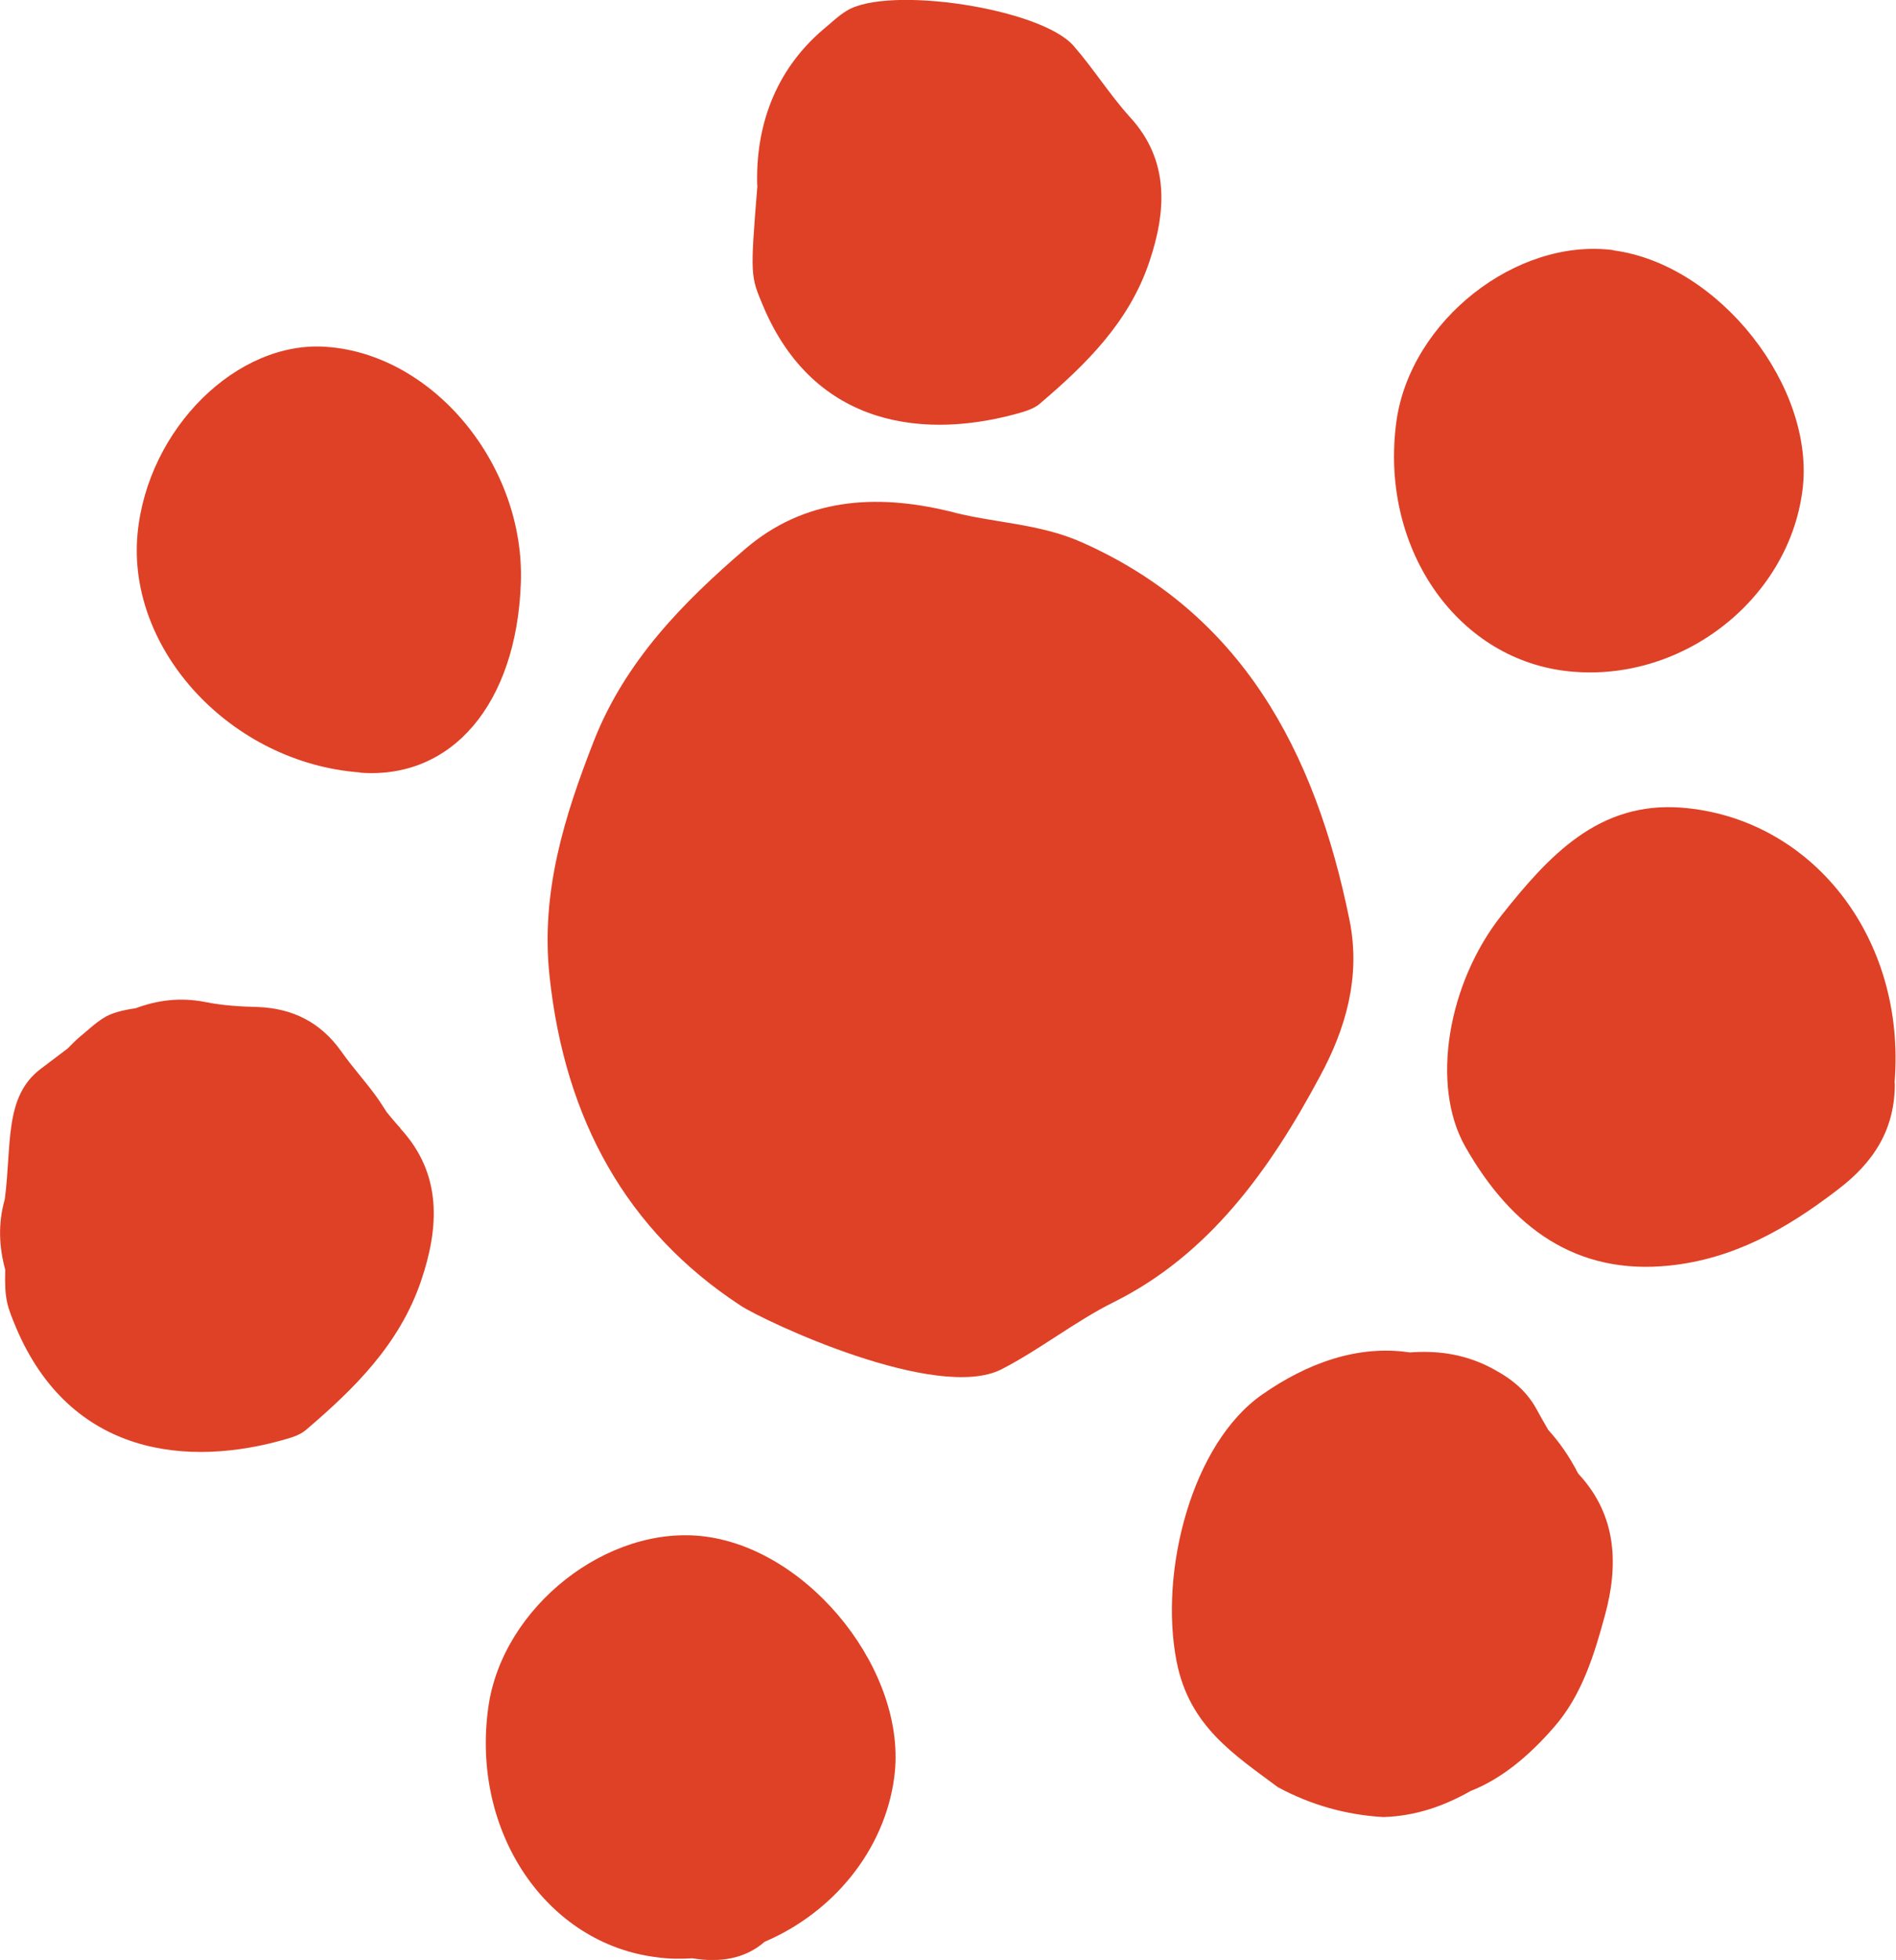
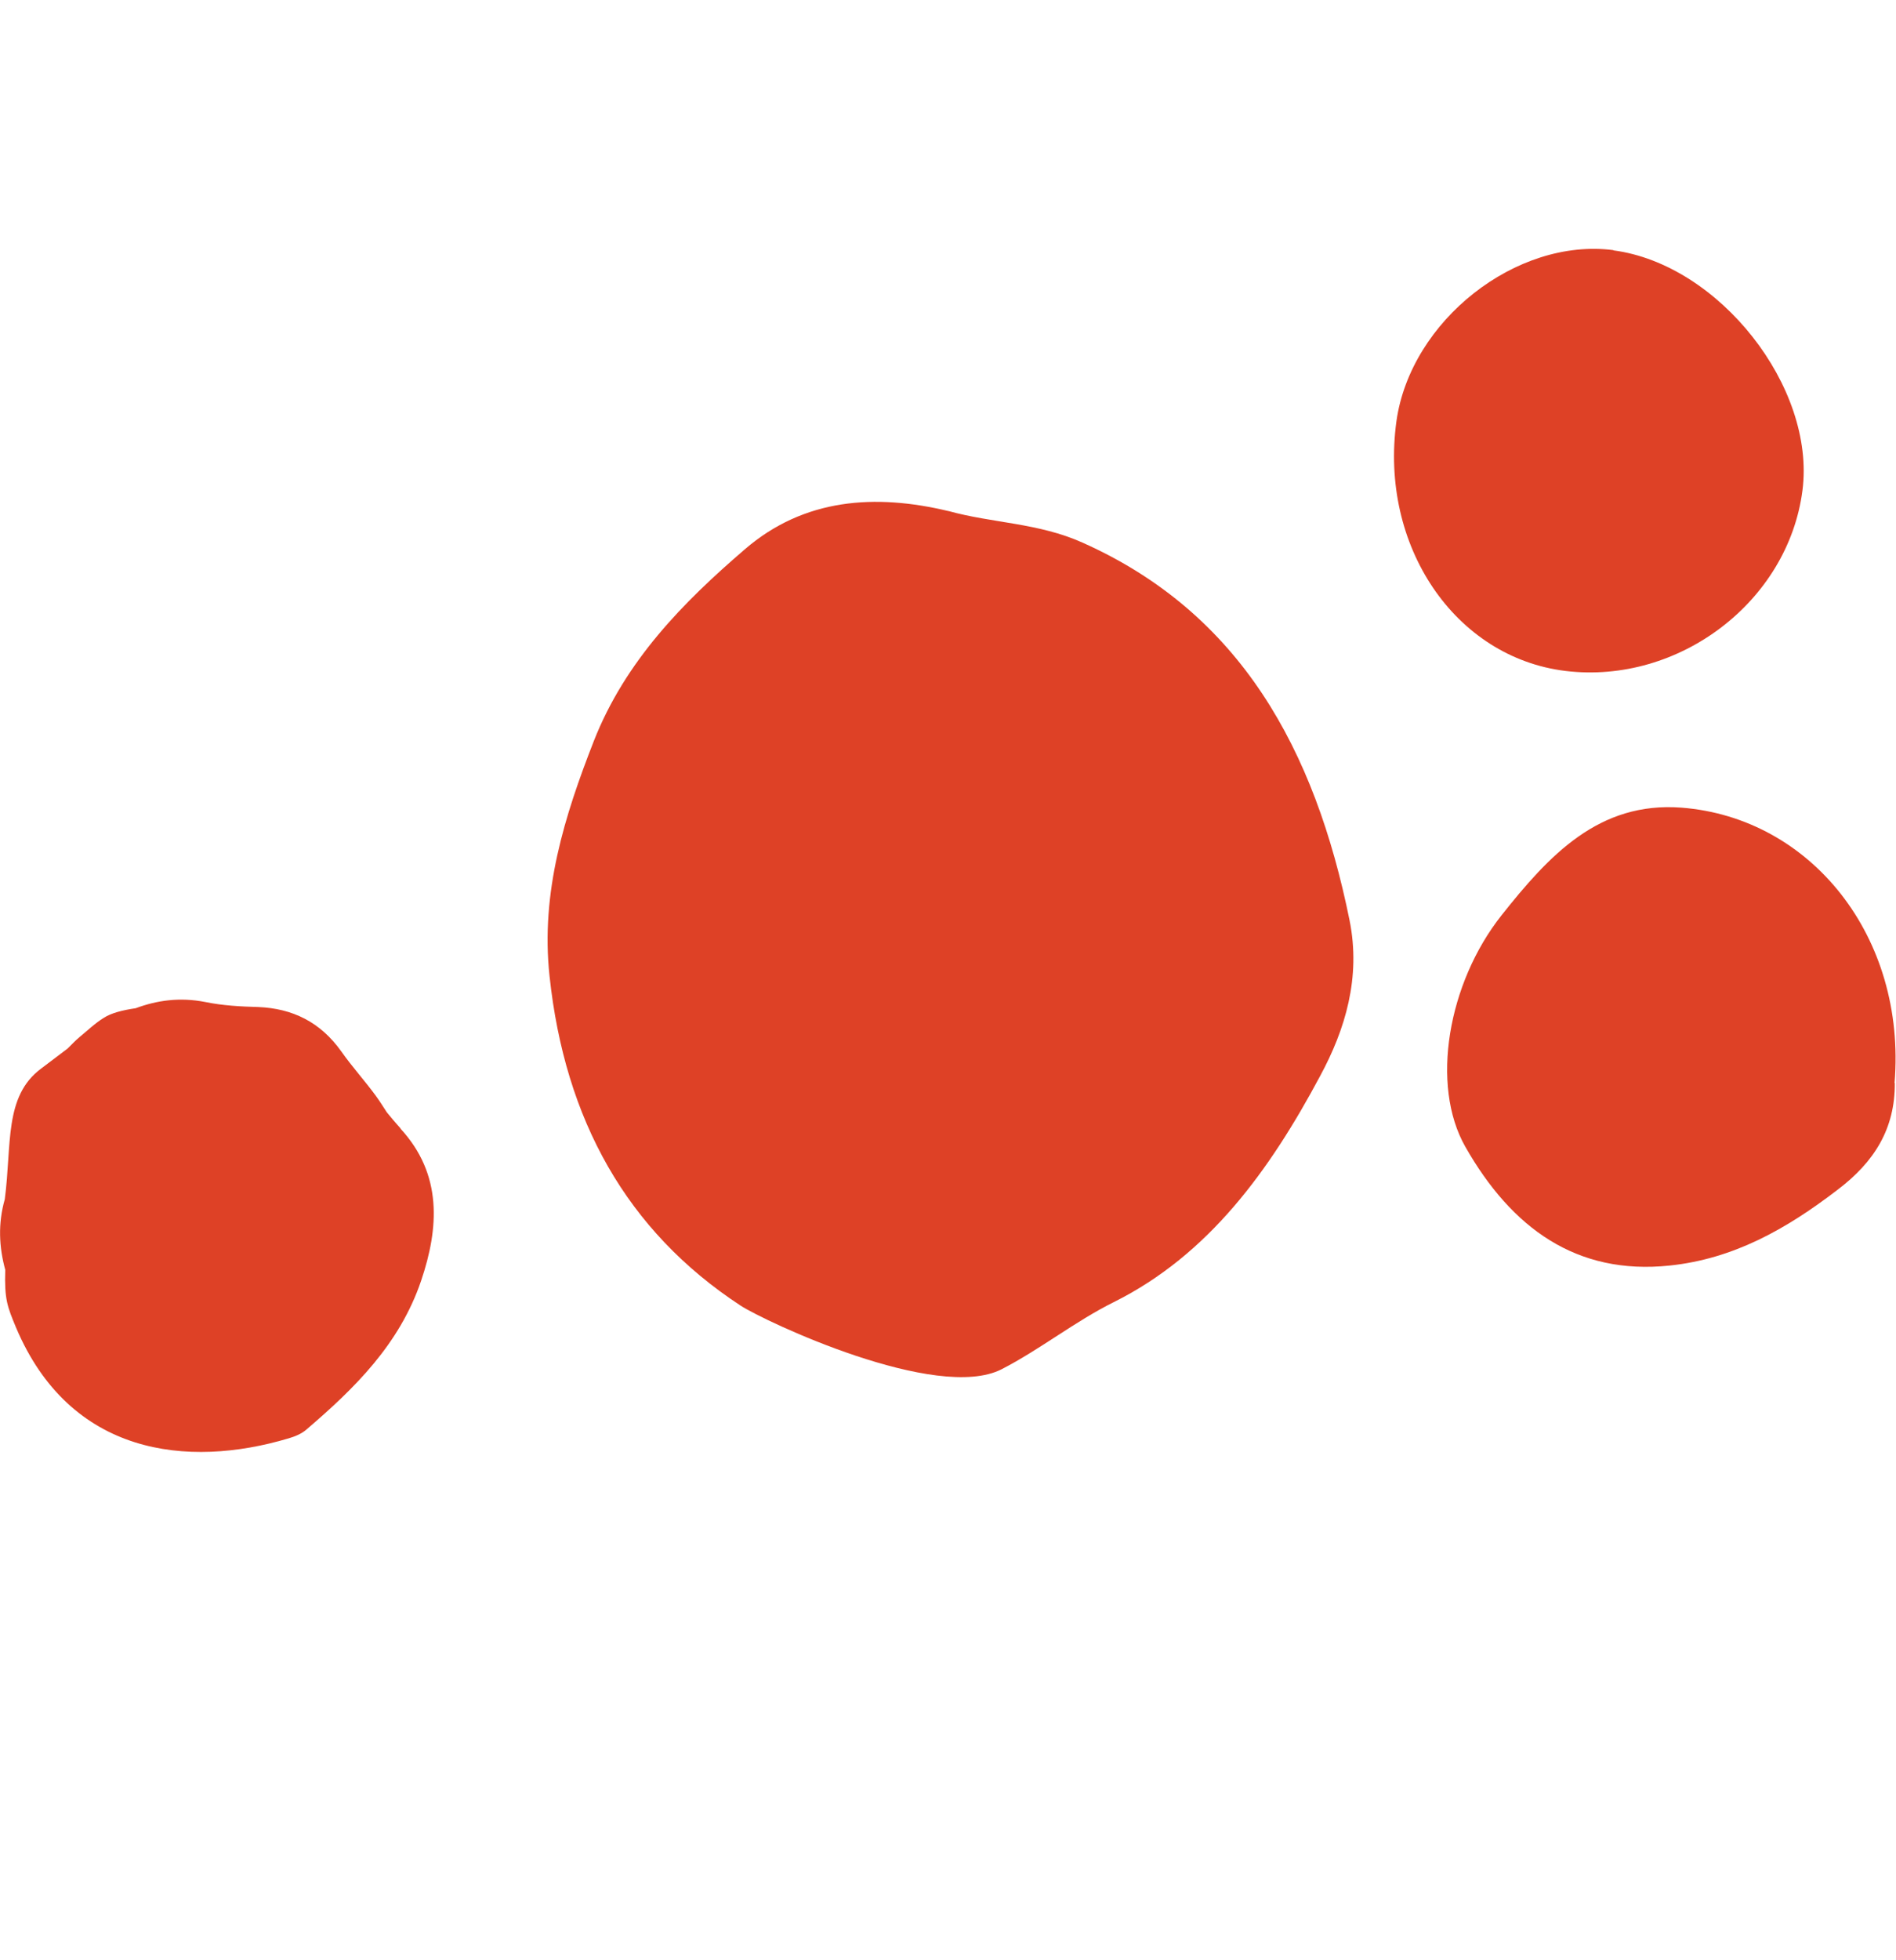
<svg xmlns="http://www.w3.org/2000/svg" id="b" width="79.25" height="81.88" viewBox="0 0 79.25 81.88">
  <defs>
    <clipPath id="d">
      <rect width="79.25" height="81.88" fill="none" stroke-width="0" />
    </clipPath>
  </defs>
  <g id="c">
    <g clip-path="url(#d)">
      <path d="M39.65,21.35c1.84.51,3.75.49,5.6,1.32,6.59,2.94,9.71,8.62,11.16,15.78.48,2.38-.18,4.56-1.23,6.5-2.1,3.93-4.65,7.47-8.63,9.45-1.61.8-3.07,1.97-4.68,2.8-2.71,1.39-9.91-2-10.92-2.66-4.76-3.12-7.34-7.77-7.98-13.76-.38-3.51.63-6.7,1.85-9.82,1.32-3.36,3.75-5.81,6.31-8.01,2.48-2.14,5.46-2.33,8.51-1.6" fill="#de4126" stroke-width="0" />
      <path d="M67.44,10.46c4.42.58,8.46,5.72,7.9,10.03-.6,4.64-5.16,8.11-9.9,7.54-4.63-.56-7.79-5.23-7.07-10.44.59-4.19,5.01-7.67,9.07-7.14" fill="#de4126" stroke-width="0" />
-       <path d="M37.38,74.23c.57-4.32-3.47-9.46-7.9-10.04-4.07-.53-8.49,2.94-9.07,7.14-.73,5.21,2.44,9.89,7.07,10.44.49.07.98.07,1.46.04,1.13.19,2.2.03,3.02-.69,2.82-1.2,5.01-3.78,5.42-6.88" fill="#de4126" stroke-width="0" />
-       <path d="M15.05,32.27c-5.38-.4-9.76-5.11-9.3-9.98.42-4.38,4.16-8.08,7.9-7.8,4.49.32,8.31,4.97,8.12,9.89-.19,5.03-2.88,8.19-6.72,7.9" fill="#de4126" stroke-width="0" />
      <path d="M79.2,45.25c.01,1.9-.85,3.29-2.4,4.46-2.14,1.64-4.34,2.88-7.01,3.16-3.9.41-6.61-1.57-8.54-4.96-1.47-2.58-.73-6.84,1.51-9.67,1.99-2.51,4.07-4.76,7.52-4.5,5.43.42,9.41,5.41,8.91,11.5" fill="#de4126" stroke-width="0" />
-       <path d="M31.65,7.75c-.07-2.4.7-4.77,2.77-6.53.32-.26.62-.56.97-.77,1.73-1.07,8.1-.11,9.48,1.46.83.95,1.51,2.04,2.35,2.97,1.68,1.82,1.53,3.95.82,6.06-.85,2.53-2.66,4.29-4.56,5.91-.2.18-.47.28-.72.36-4.04,1.19-8.71.67-10.86-4.42-.53-1.26-.55-1.25-.24-5.05" fill="#de4126" stroke-width="0" />
      <path d="M16.75,47.15c-.2-.22-.39-.45-.58-.68-.15-.23-.3-.47-.46-.69-.46-.63-.99-1.21-1.44-1.85-.88-1.24-2.05-1.8-3.47-1.86-.74-.02-1.49-.06-2.22-.21-1.07-.21-2.02-.07-2.91.26-.55.08-1.02.2-1.33.4-.36.22-.68.53-1.01.8-.18.15-.34.32-.5.48-.37.28-.74.56-1.11.84-1.56,1.16-1.22,3.17-1.52,5.46-.29,1.02-.24,2,.02,2.95-.04,1.24.09,1.54.45,2.41,2.26,5.34,7.16,5.89,11.39,4.63.27-.08.55-.19.76-.38,1.99-1.7,3.88-3.55,4.78-6.2.75-2.21.9-4.45-.86-6.36" fill="#de4126" stroke-width="0" />
-       <path d="M66.01,61.61s-.03-.04-.05-.06c-.35-.68-.76-1.28-1.25-1.82-.17-.29-.33-.58-.49-.87-.49-.89-1.24-1.39-2.04-1.79-1.09-.53-2.17-.65-3.25-.57-2.19-.33-4.31.46-6.16,1.75-2.95,2.04-4.33,7.39-3.59,11.16.53,2.71,2.41,3.89,4.23,5.25,1.39.75,2.86,1.16,4.41,1.25,1.35-.04,2.54-.46,3.65-1.09,1.26-.49,2.42-1.44,3.48-2.66,1.17-1.33,1.69-3.04,2.14-4.7.56-2.06.5-4.12-1.07-5.84" fill="#de4126" stroke-width="0" />
    </g>
  </g>
</svg>